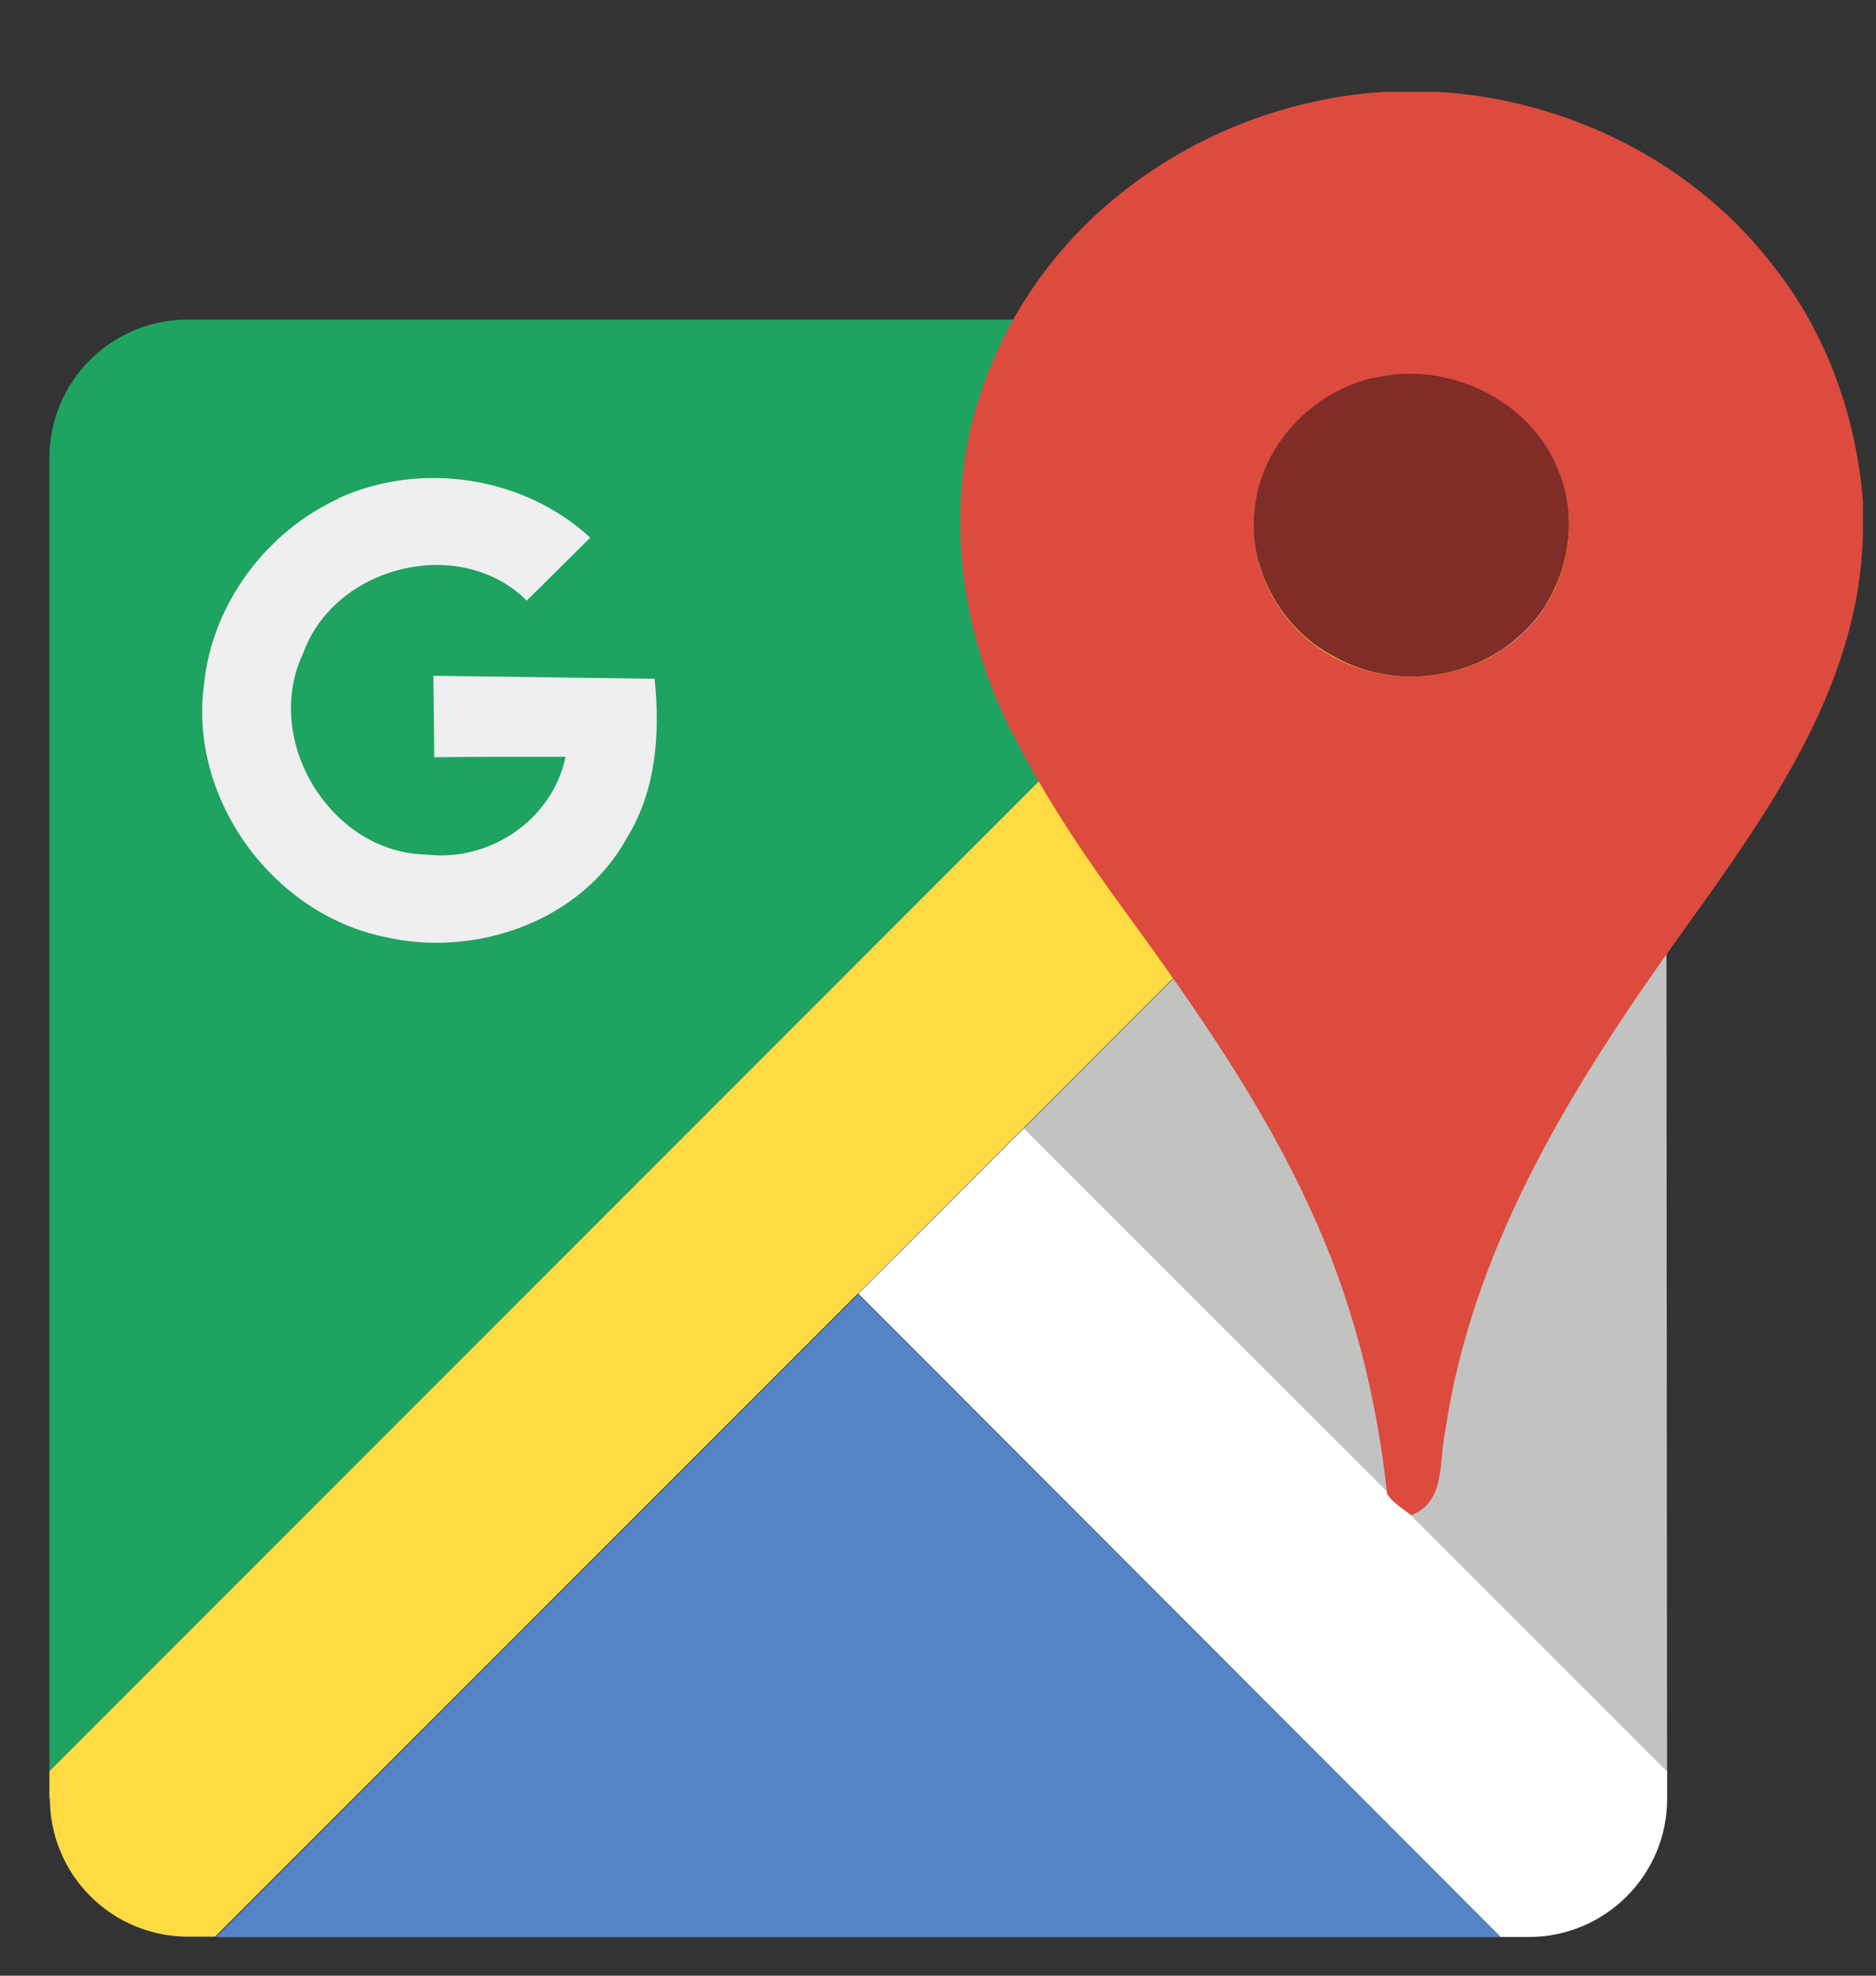
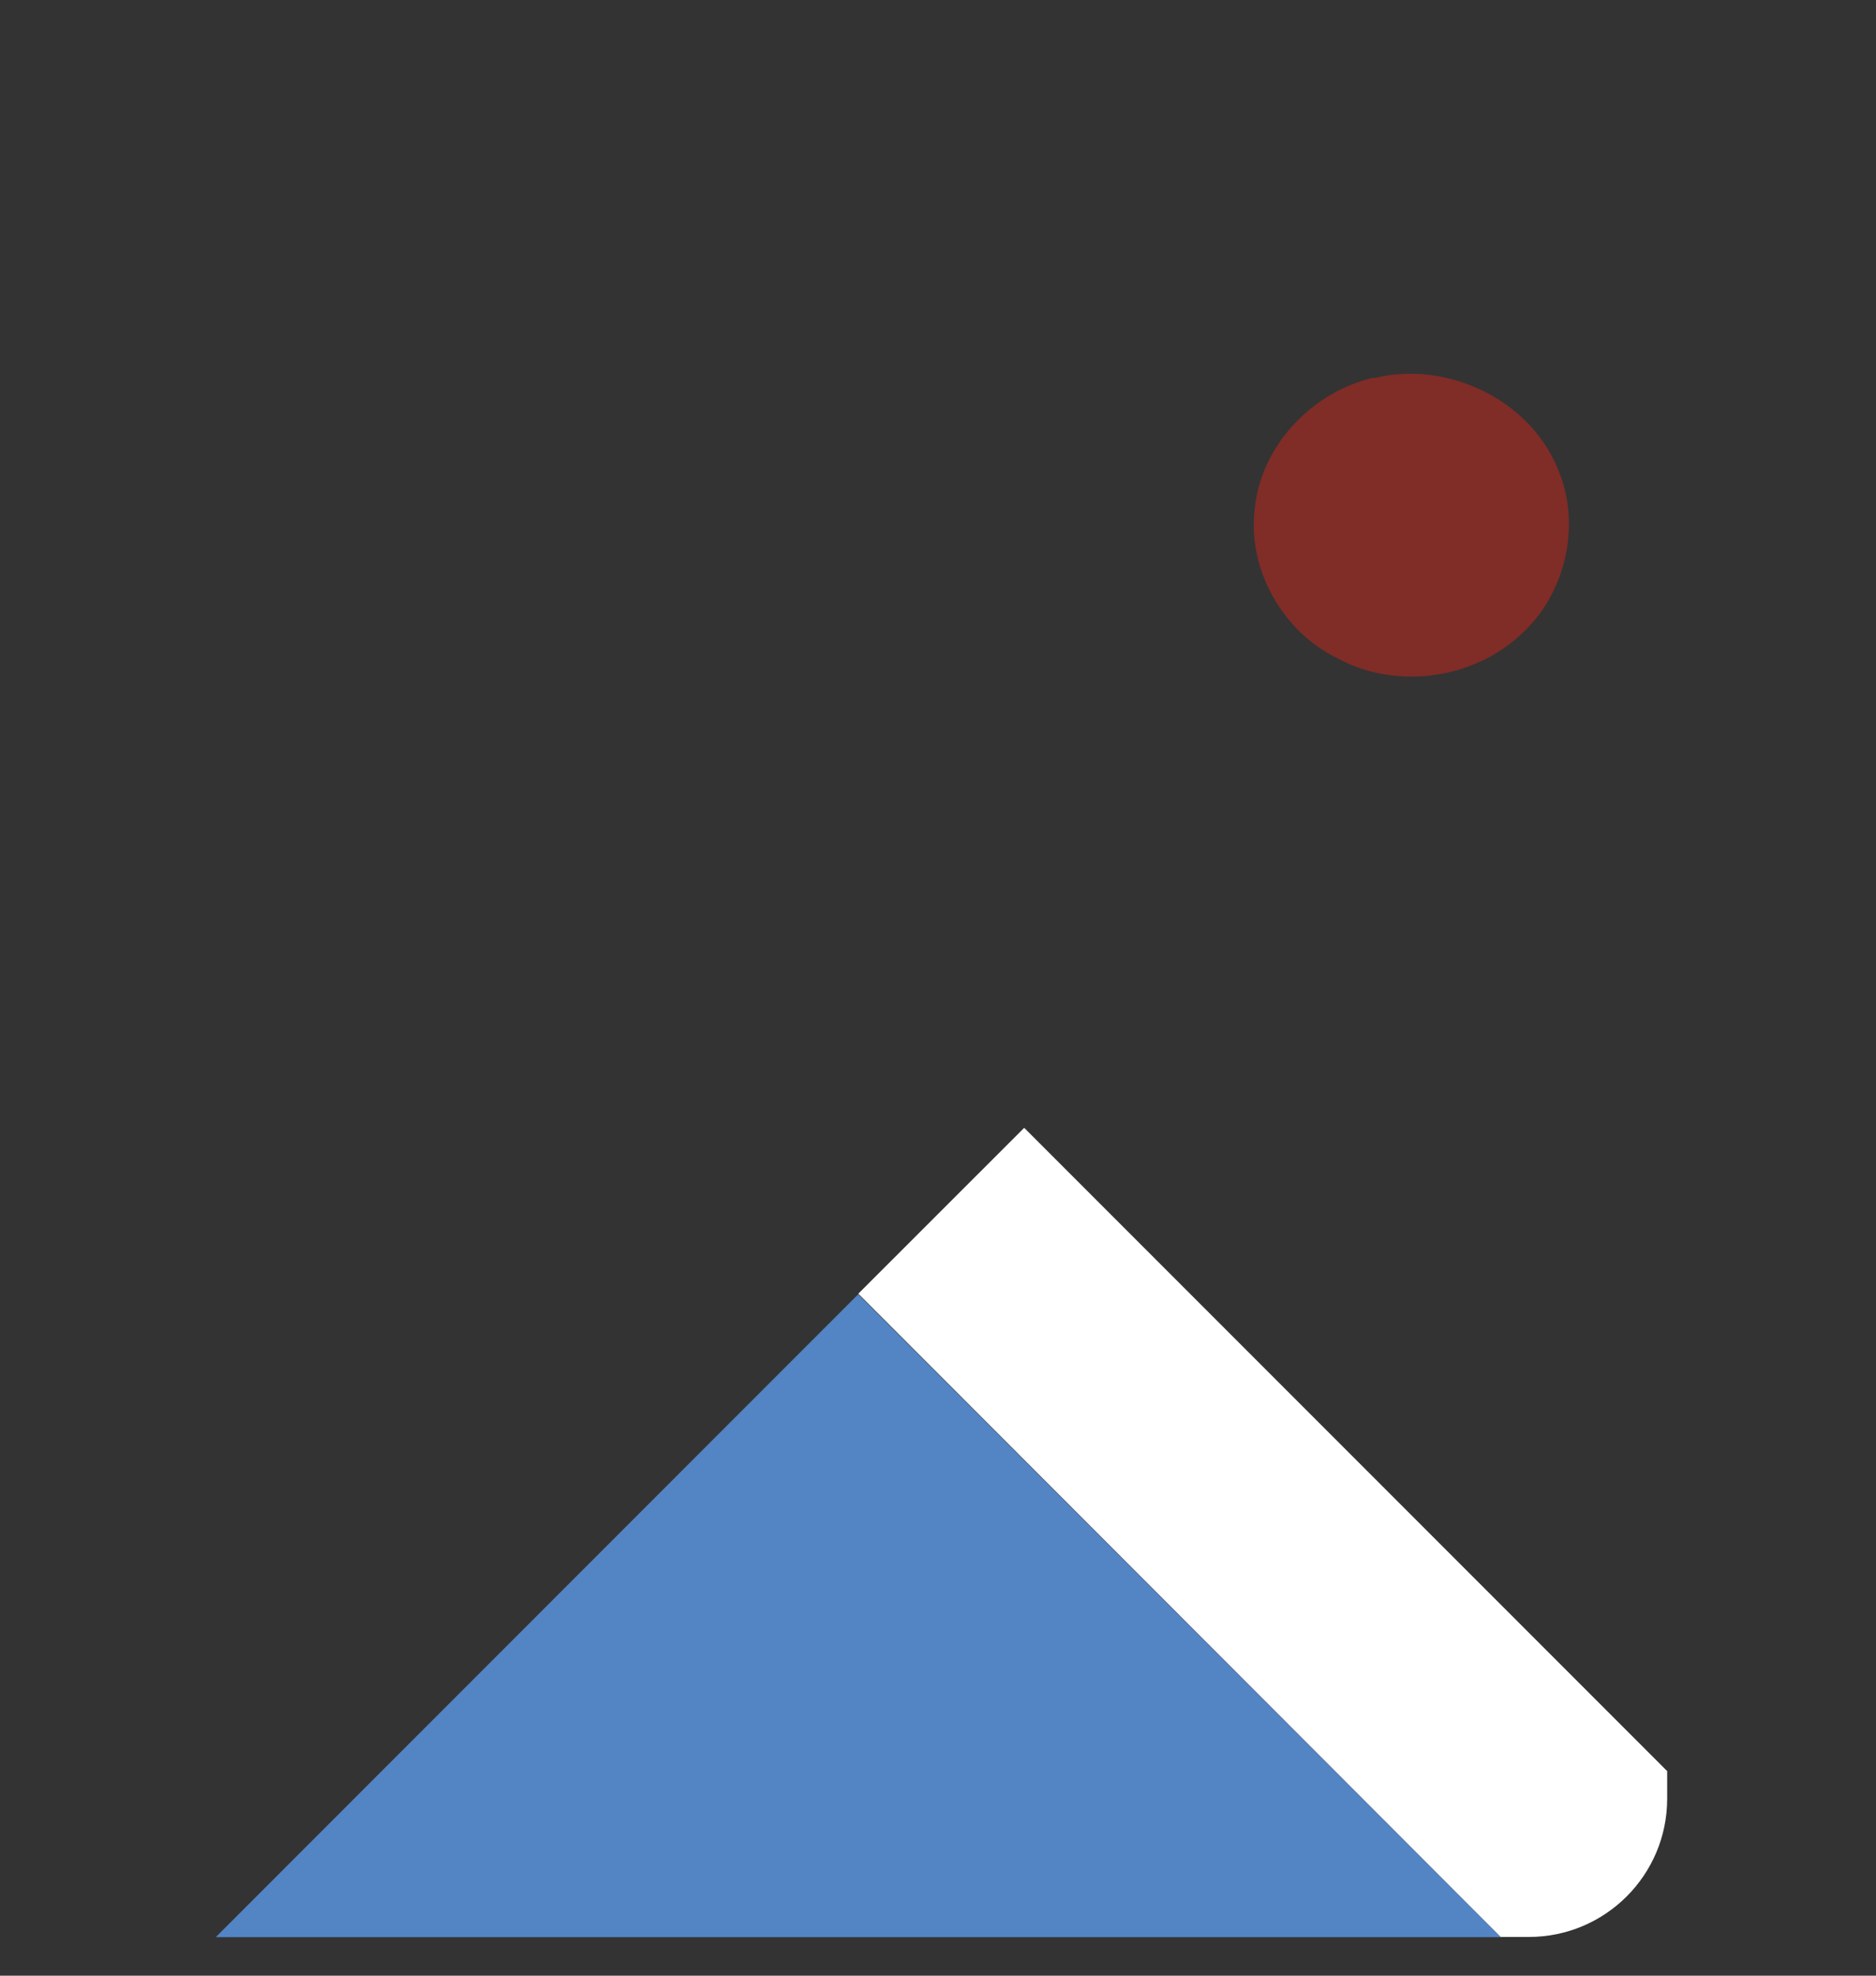
<svg xmlns="http://www.w3.org/2000/svg" width="19" height="20" viewBox="0 0 19 20" fill="none">
  <rect x="0" y="0" width="19" height="20" fill="#333333" stroke="none" />
-   <path fill-rule="evenodd" clip-rule="evenodd" d="M0.5 17.93V4.635C0.5 4.264 0.647 3.908 0.91 3.645C1.172 3.383 1.529 3.235 1.9 3.235H15.195L0.5 17.93Z" fill="#1EA361" />
-   <path fill-rule="evenodd" clip-rule="evenodd" d="M0.5 18.209V17.93L15.195 3.235H15.474C15.845 3.235 16.201 3.382 16.464 3.645C16.727 3.907 16.874 4.263 16.874 4.634V4.91L2.179 19.605H1.904C1.533 19.605 1.177 19.458 0.915 19.195C0.652 18.933 0.505 18.576 0.505 18.205" fill="#FEDB43" />
  <path fill-rule="evenodd" clip-rule="evenodd" d="M2.185 19.61L8.692 13.102L15.2 19.61H2.185Z" fill="#5384C4" />
  <path fill-rule="evenodd" clip-rule="evenodd" d="M15.201 19.61L8.693 13.096L10.373 11.417L16.885 17.929V18.208C16.885 18.981 16.258 19.608 15.484 19.608H15.205L15.201 19.61Z" fill="white" />
-   <path fill-rule="evenodd" clip-rule="evenodd" d="M16.884 17.93L10.367 11.423L16.874 4.915L16.884 17.93Z" fill="#C2C2C1" />
-   <path d="M3.426 5.045C4.259 4.664 5.302 4.819 5.978 5.443L5.335 6.08C4.659 5.408 3.387 5.726 3.07 6.615C2.655 7.489 3.344 8.634 4.32 8.651C4.962 8.726 5.594 8.298 5.728 7.662C5.283 7.663 4.838 7.659 4.398 7.666L4.389 6.841L6.63 6.871C6.686 7.415 6.648 7.994 6.355 8.471C5.896 9.326 4.812 9.7 3.894 9.484C2.76 9.249 1.911 8.085 2.066 6.932C2.145 6.119 2.694 5.382 3.434 5.045" fill="#EFEFEF" />
-   <path d="M14.021 0.929H14.553C15.884 1.005 17.177 1.653 17.981 2.719C18.508 3.392 18.802 4.233 18.868 5.078V5.393C18.837 7.039 17.784 8.39 16.871 9.67C15.848 11.117 14.902 12.693 14.639 14.476C14.569 14.778 14.653 15.201 14.292 15.338C14.207 15.272 14.109 15.217 14.049 15.124C13.942 14.127 13.693 13.143 13.268 12.233C12.786 11.178 12.114 10.214 11.431 9.276C11.016 8.713 10.623 8.131 10.299 7.511C9.795 6.581 9.6 5.482 9.808 4.439C9.979 3.615 10.405 2.852 11.007 2.262C11.811 1.476 12.898 1 14.021 0.929M13.917 3.828C13.288 3.969 12.759 4.526 12.706 5.178C12.64 5.784 12.995 6.4 13.539 6.668C14.128 6.98 14.902 6.884 15.394 6.438C15.854 6.032 16.021 5.33 15.781 4.761C15.496 4.05 14.654 3.645 13.916 3.834" fill="#DC4B3E" />
  <path d="M13.916 3.828C14.653 3.644 15.497 4.044 15.781 4.755C16.021 5.323 15.854 6.025 15.394 6.432C14.902 6.883 14.127 6.983 13.539 6.661C12.995 6.393 12.64 5.778 12.706 5.171C12.759 4.52 13.288 3.963 13.917 3.822" fill="#802C27" />
</svg>